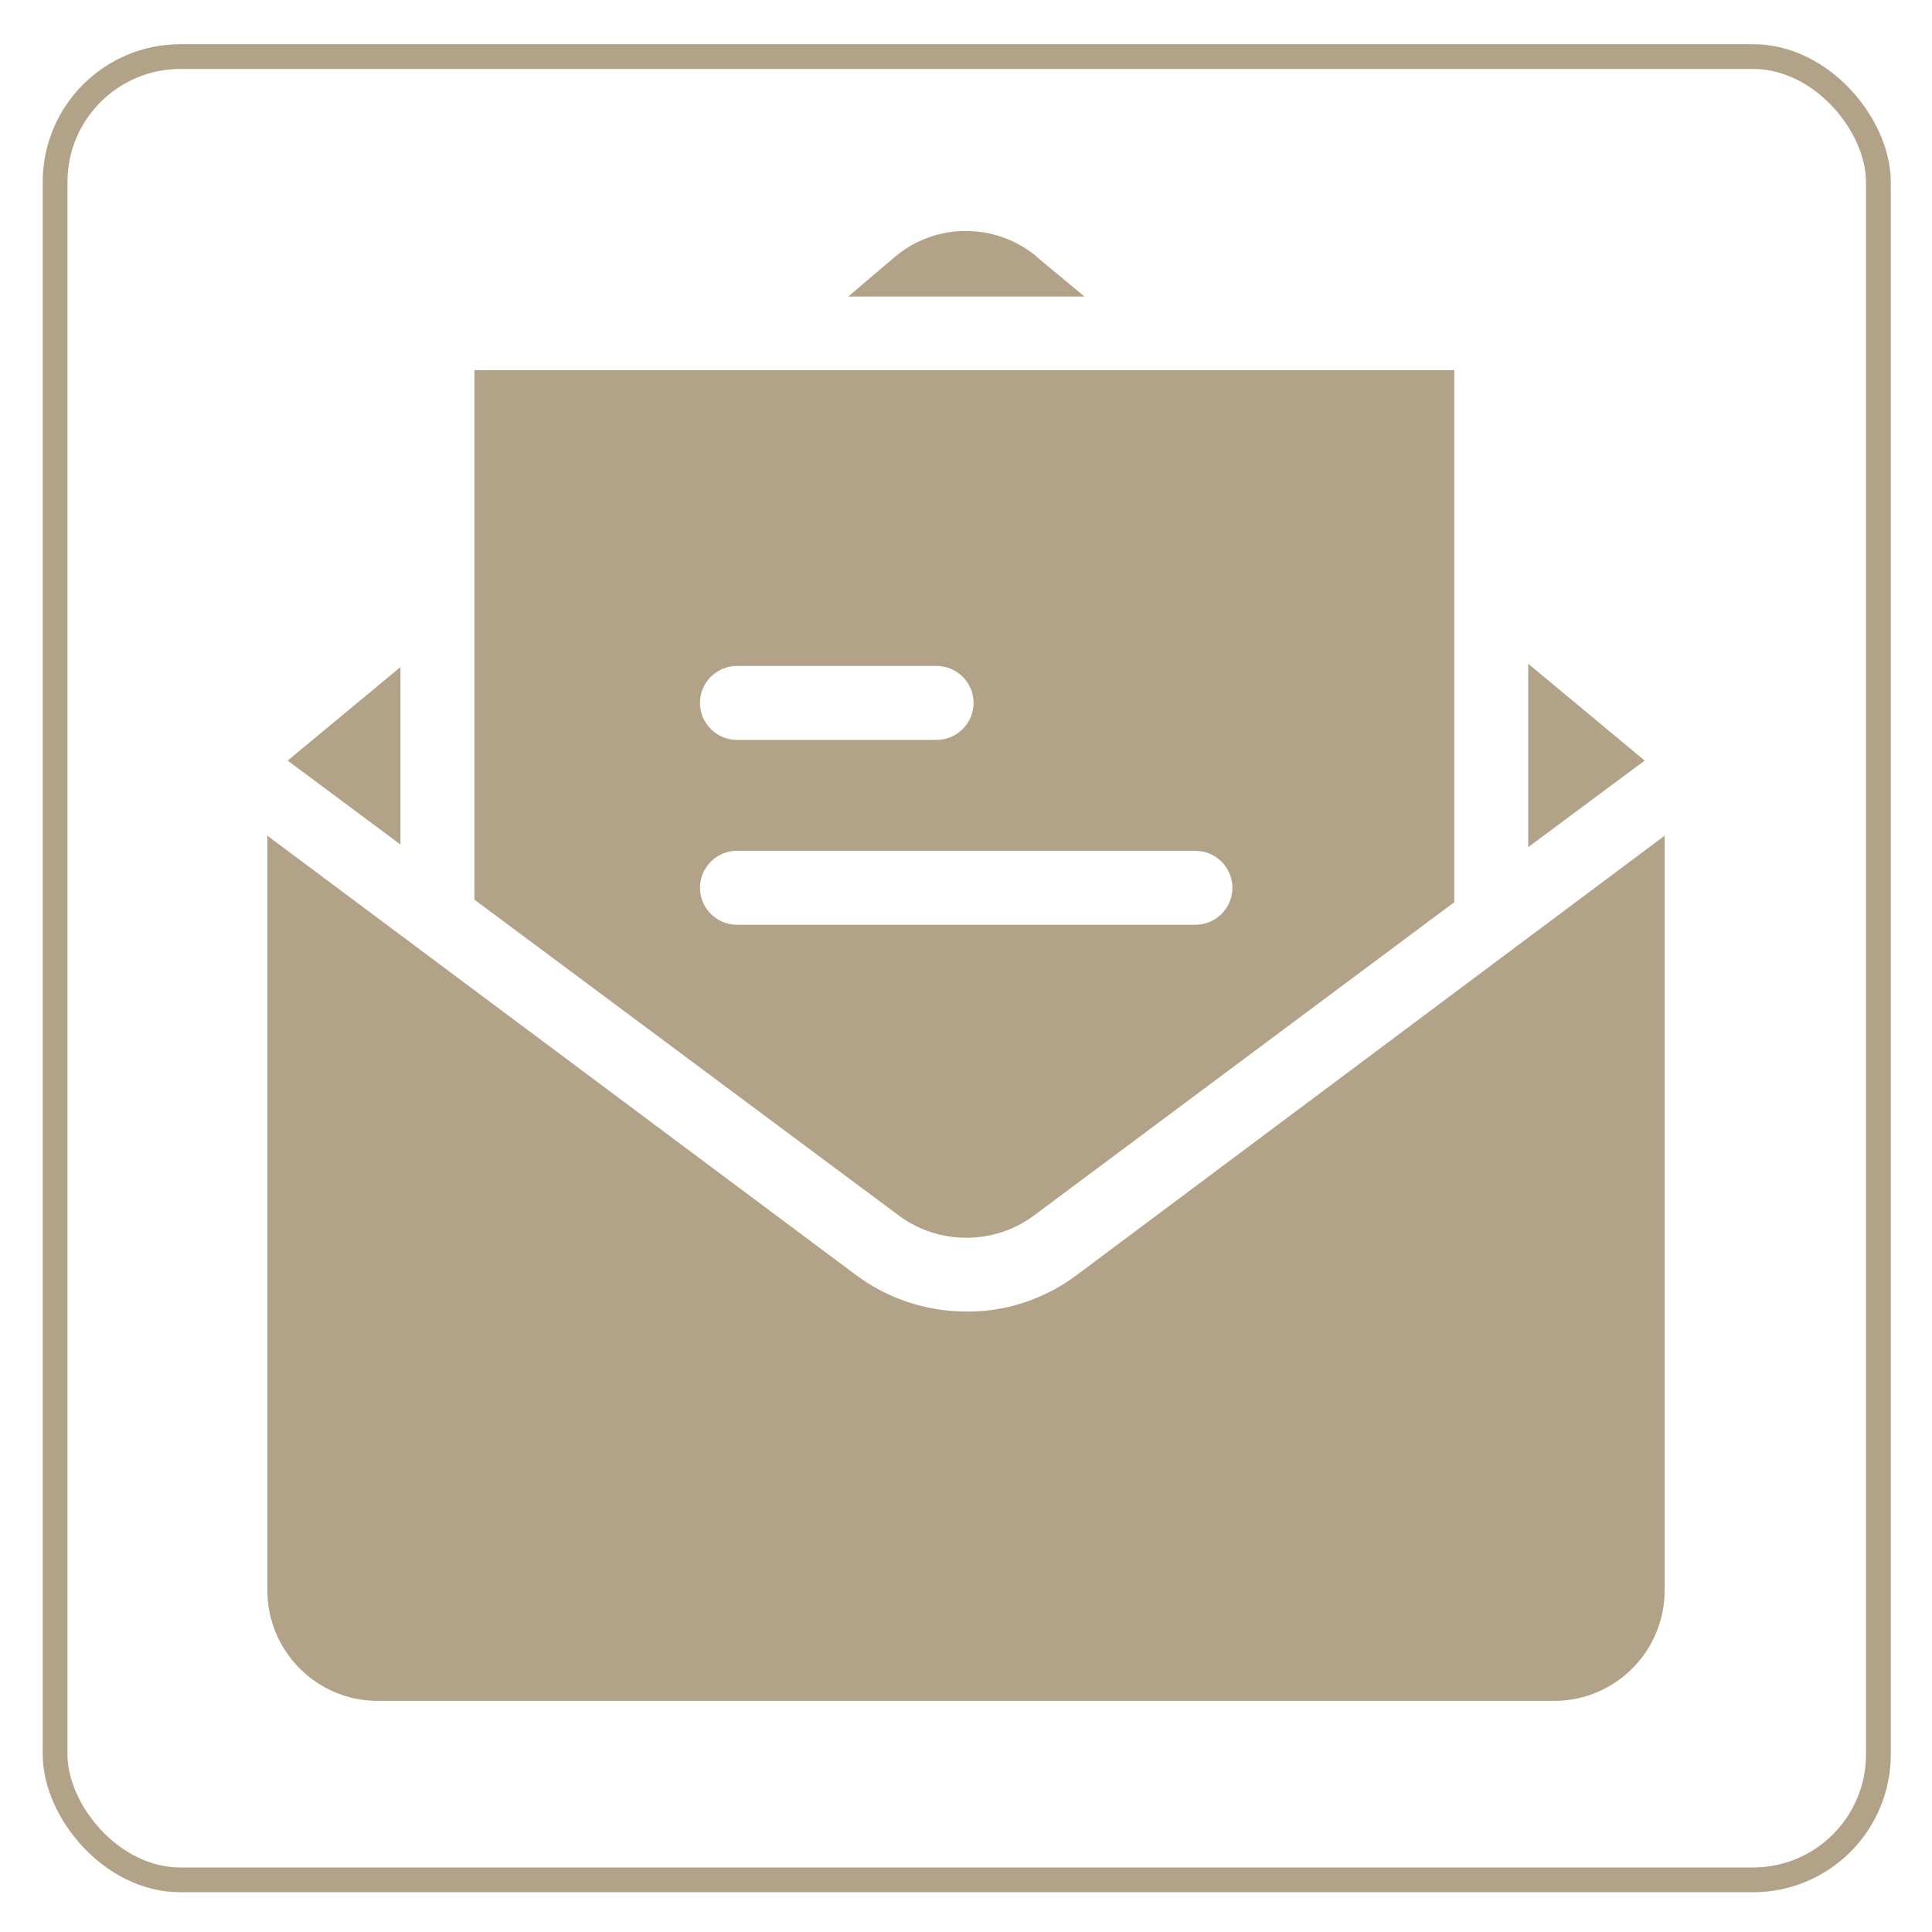
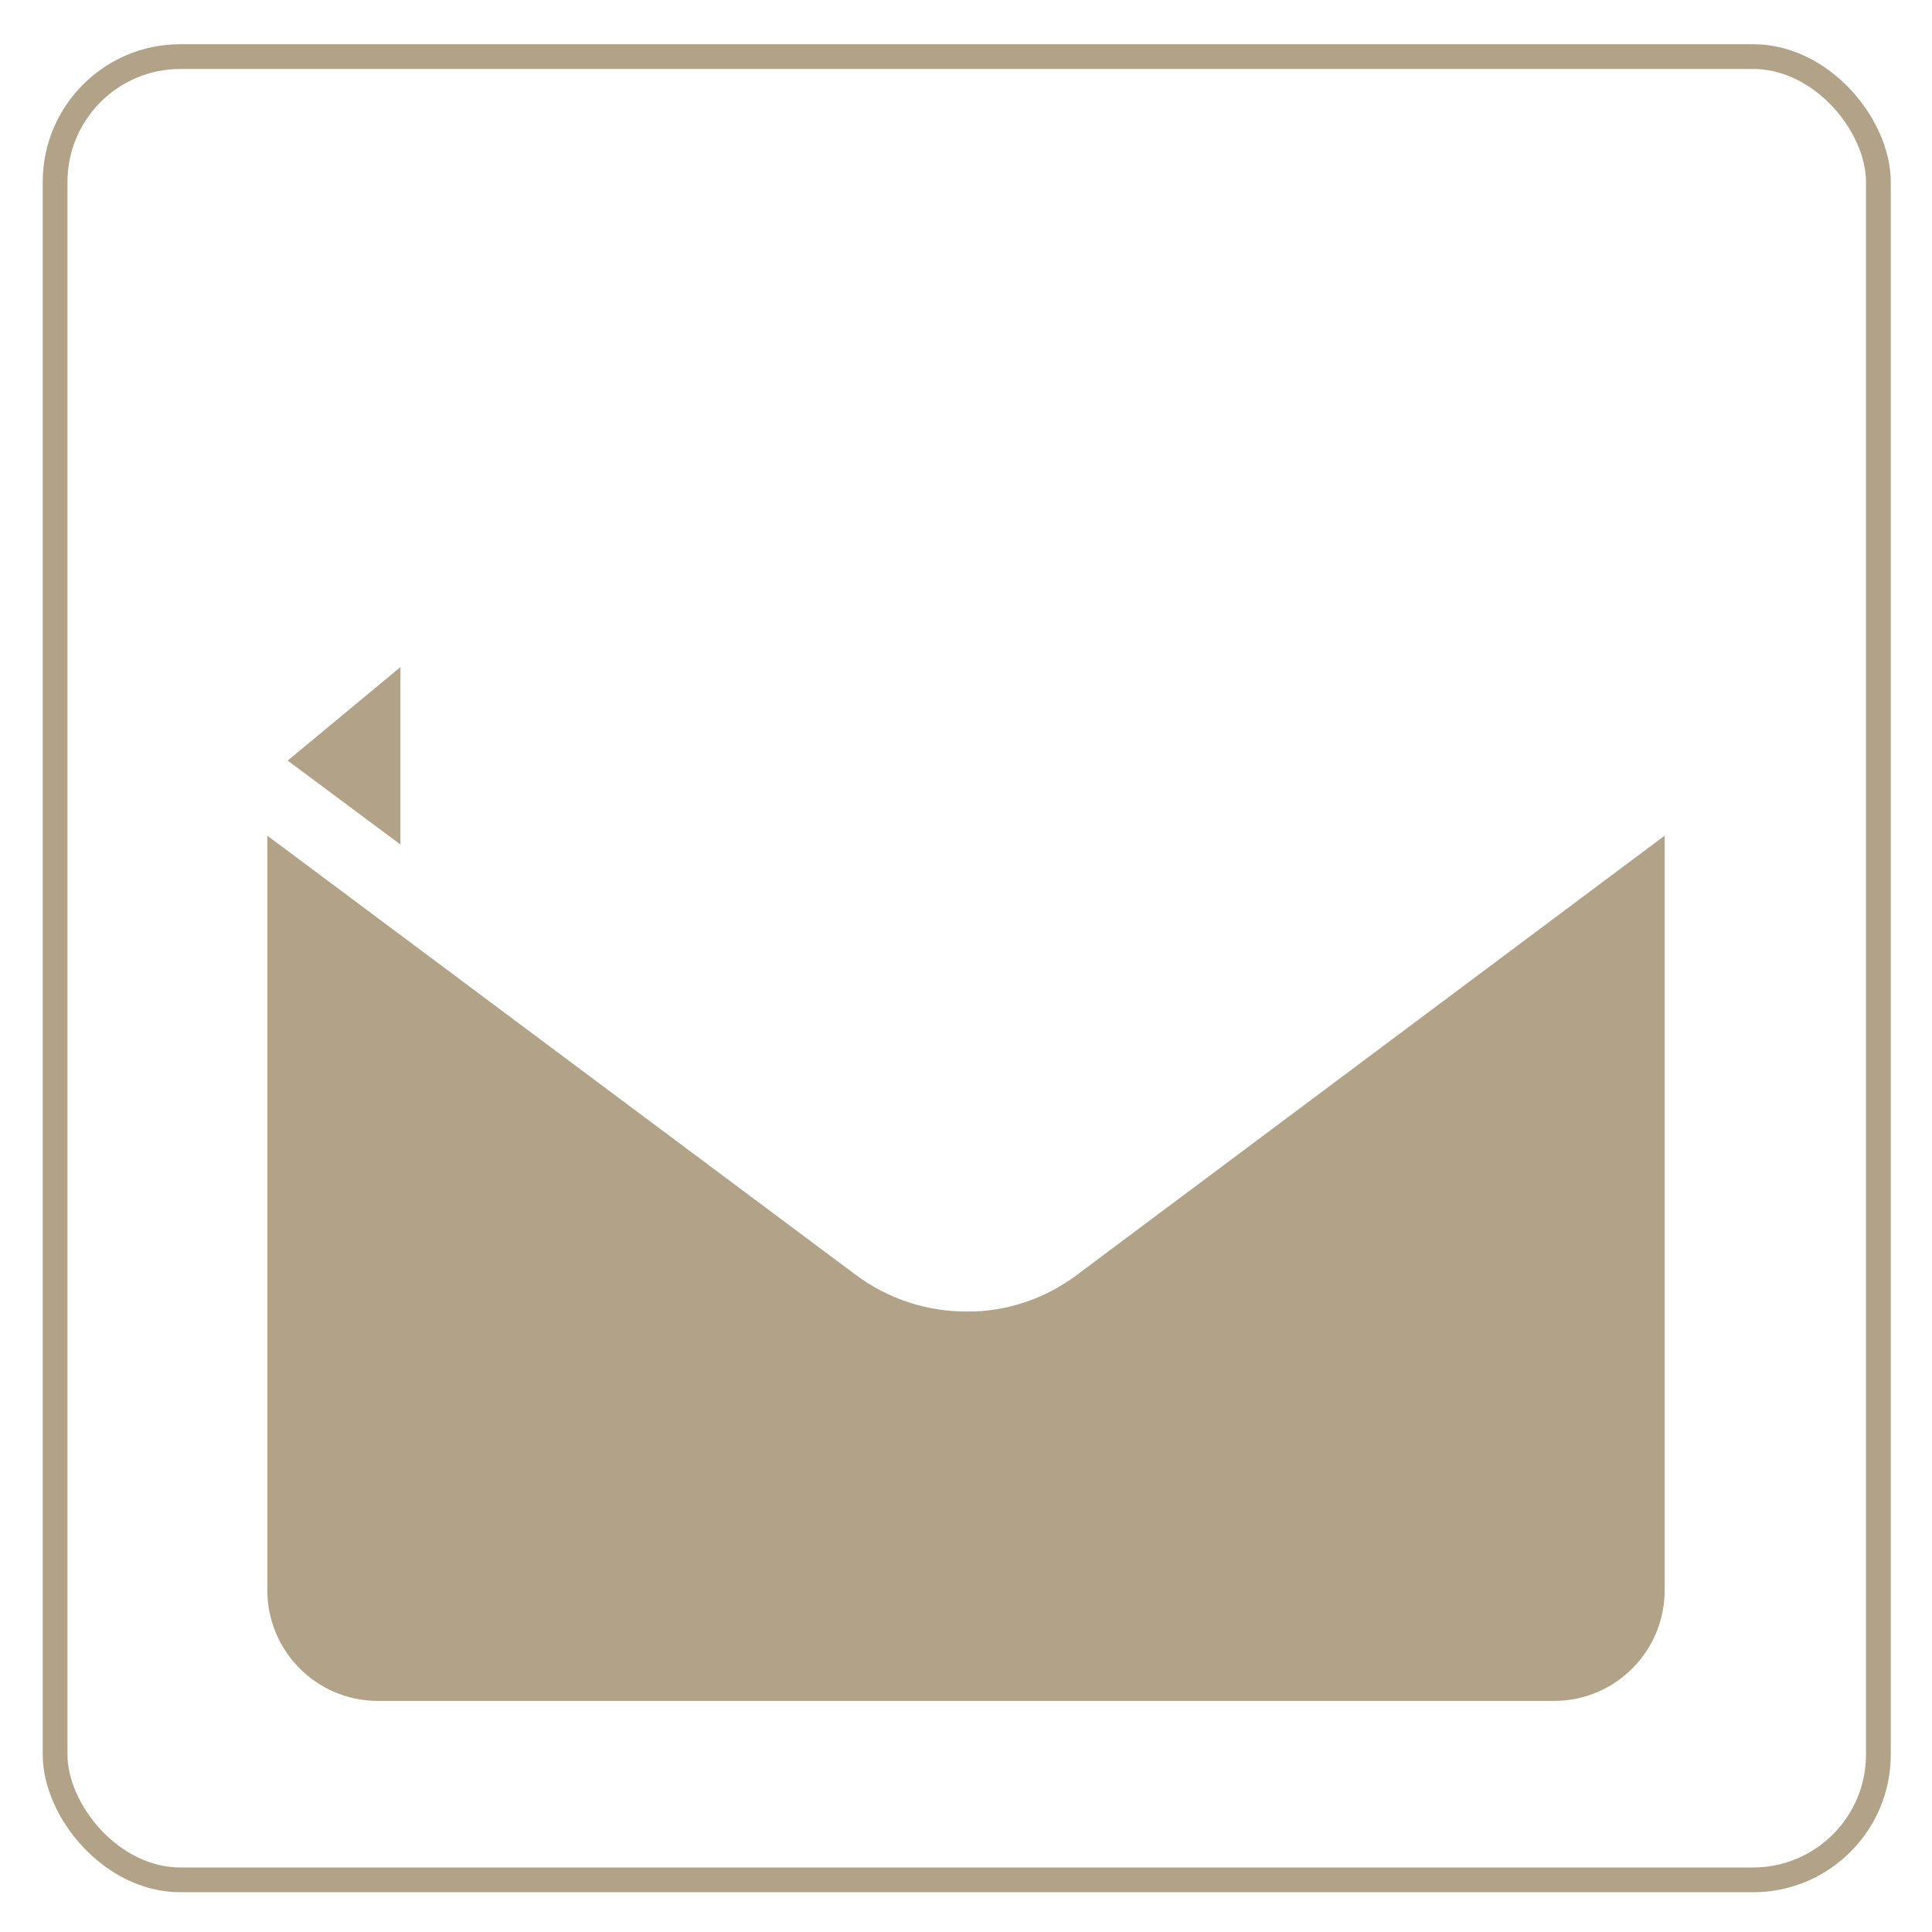
<svg xmlns="http://www.w3.org/2000/svg" id="Capa_1" version="1.1" viewBox="0 0 522.5 522.5">
  <defs>
    <style>
      .st0 {
        fill: none;
        stroke: #b2a388;
        stroke-miterlimit: 10;
        stroke-width: 6.7px;
      }

      .st1 {
        fill: #b2a388;
      }
    </style>
  </defs>
-   <polygon class="st1" points="413.3 179.5 413.3 229.1 444.8 205.7 413.3 179.5" />
-   <path class="st1" d="M280.4,69.4c-11.1-9.2-27.2-9.3-38.3,0l-12.7,10.8h63.9l-12.9-10.7Z" />
  <path class="st1" d="M291.1,344.9c-8.6,6.4-19,9.9-29.7,9.8-10.7,0-21.2-3.4-29.8-9.8l-159.3-118.9v203.9c-.1,16.5,13.2,30,29.7,30.1h318.5c16.5-.1,29.8-13.6,29.7-30.1v-203.9l-159.1,118.9Z" />
  <polygon class="st1" points="77.8 205.7 108.3 228.4 108.3 180.4 77.8 205.7" />
-   <path class="st1" d="M128.3,100.1v143.2l115,85.6c10.7,7.8,25.4,7.8,36.1,0l113.9-84.9V100.1H128.3ZM199.3,180.1h54c5.5,0,10,4.5,10,10s-4.5,10-10,10h-54c-5.5,0-10-4.5-10-10s4.5-10,10-10ZM323.3,250.1h-124c-5.5,0-10-4.5-10-10s4.5-10,10-10h124c5.5,0,10,4.5,10,10s-4.5,10-10,10Z" />
  <rect class="st0" x="14.9" y="15.3" width="493.1" height="493.1" rx="33.9" ry="33.9" />
</svg>